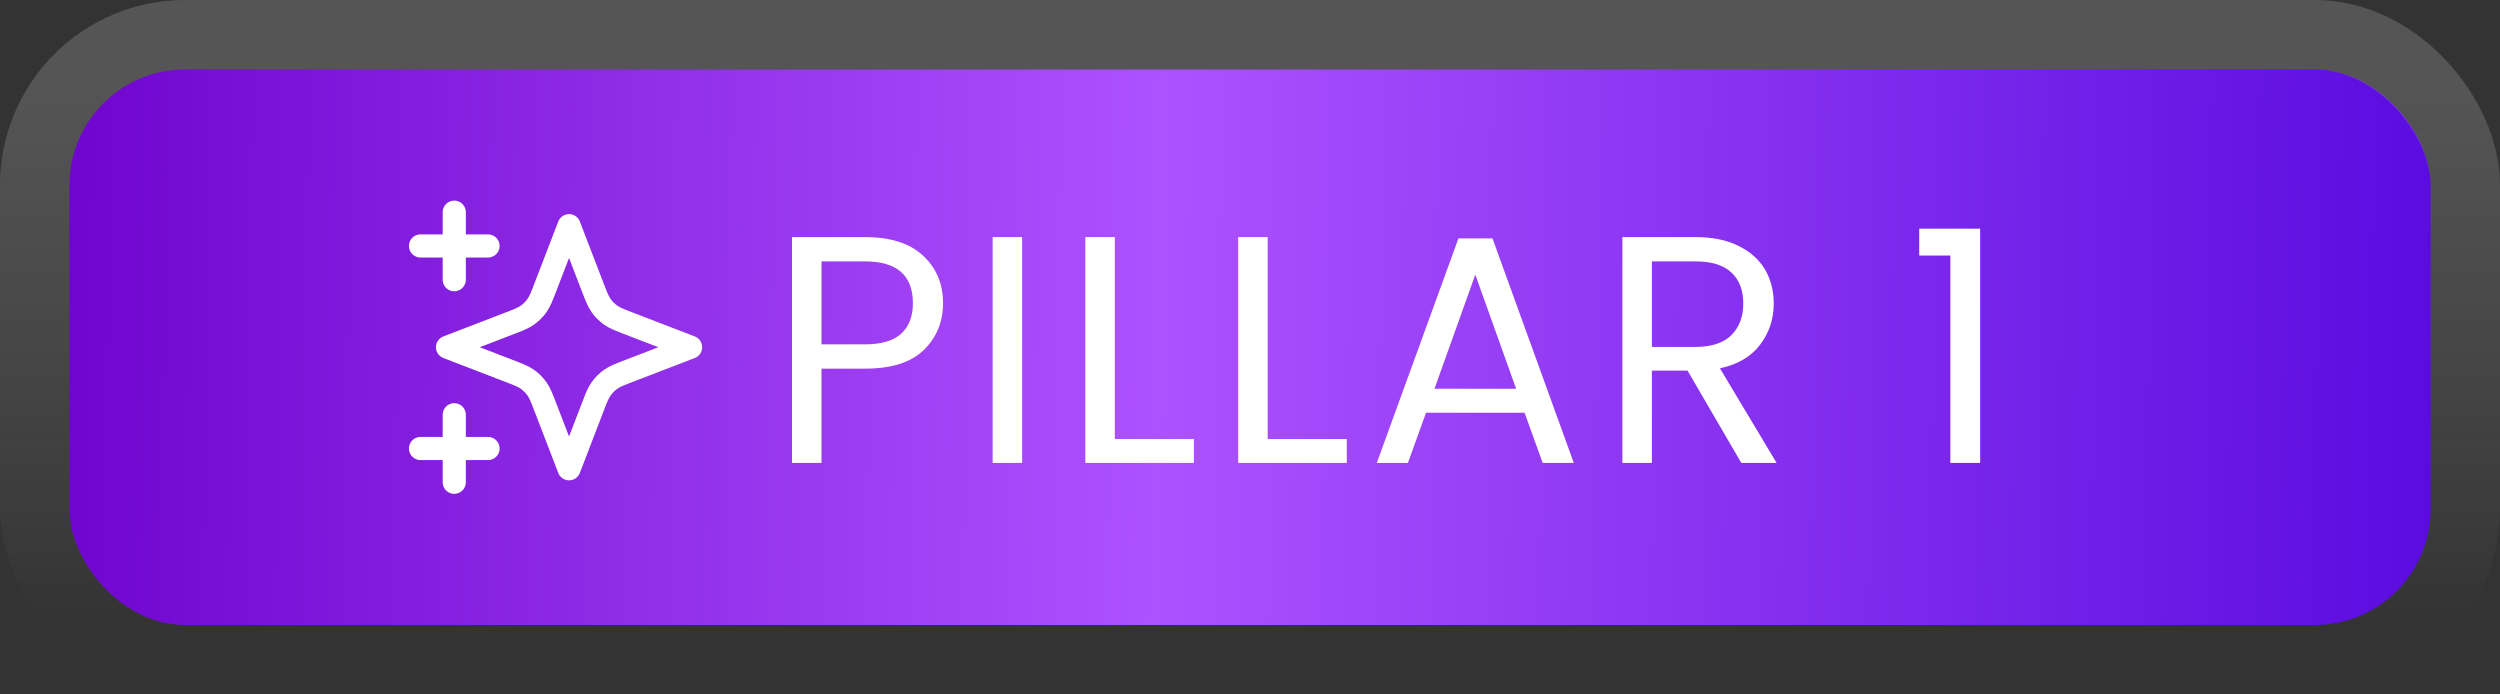
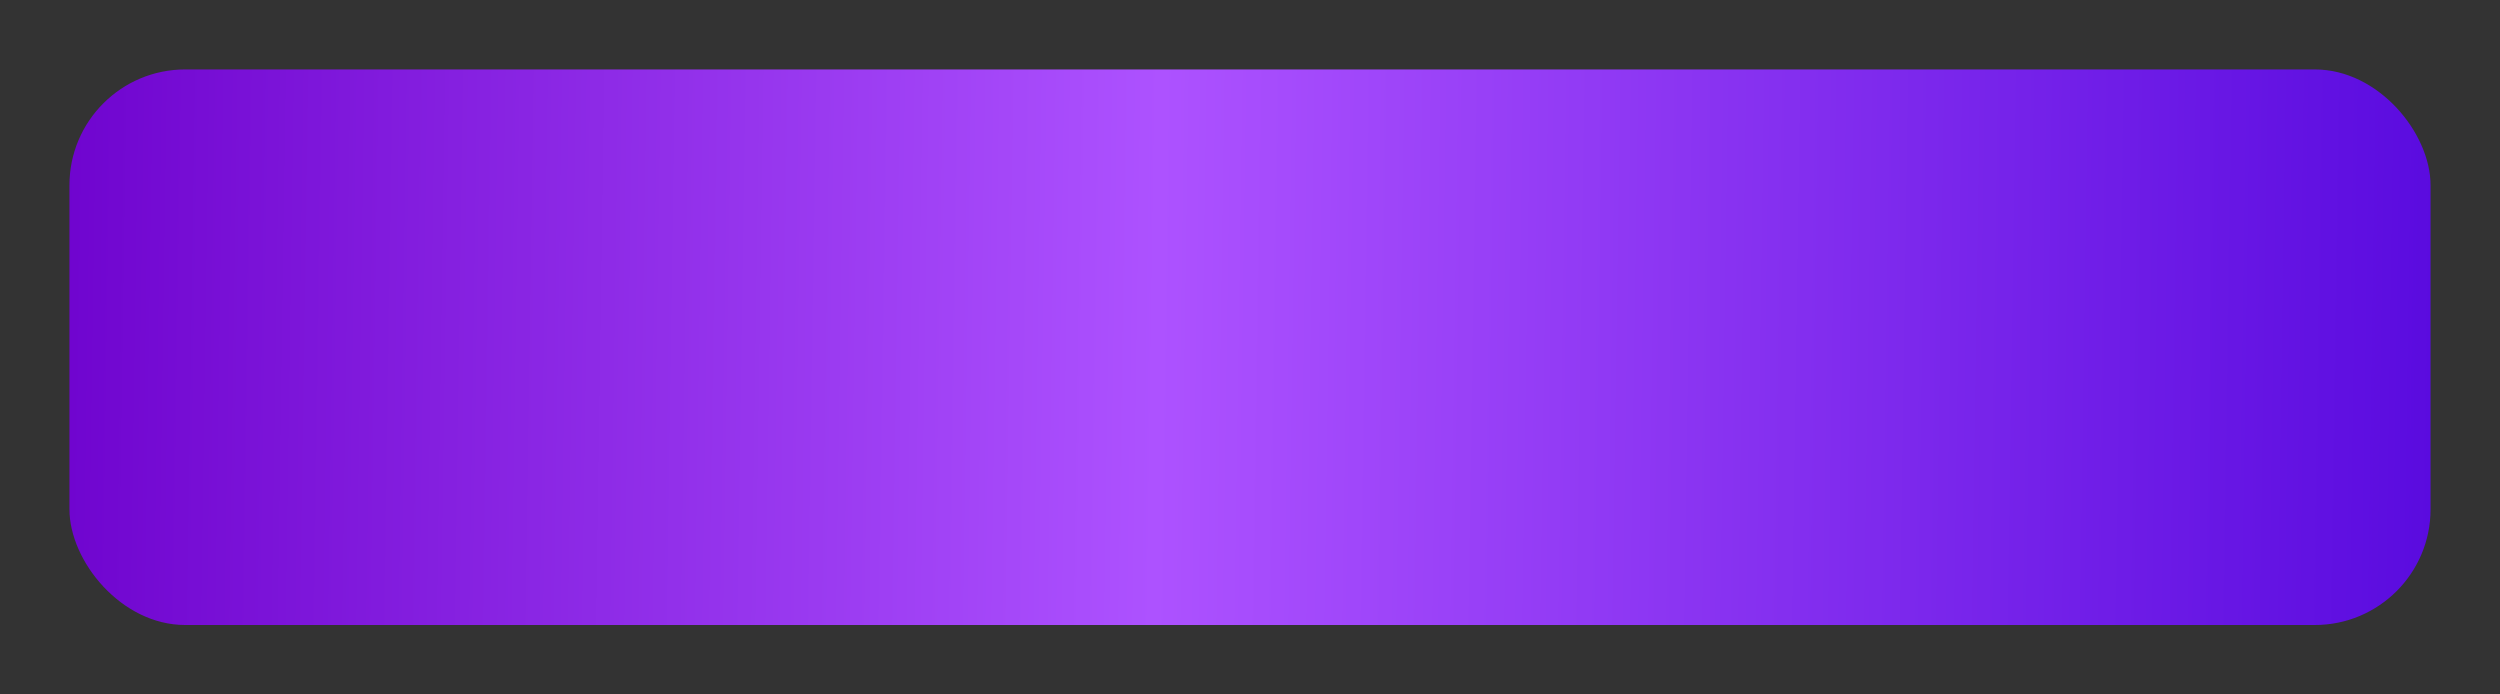
<svg xmlns="http://www.w3.org/2000/svg" width="108" height="30" viewBox="0 0 108 30" fill="none">
  <rect x="0" y="0" width="108" height="30" fill="#333333" stroke="none" />
  <rect x="3" y="3" width="102" height="24" rx="5" fill="url(#paint0_linear_398_343)" />
-   <rect x="1.5" y="1.5" width="105" height="27" rx="6.5" stroke="url(#paint1_linear_398_343)" stroke-opacity="0.21" stroke-width="3" />
  <g clip-path="url(#clip0_398_343)">
    <path d="M19.624 20.833V17.917M19.624 12.083V9.167M18.166 10.625H21.083M18.166 19.375H21.083M24.583 9.75L23.571 12.38C23.407 12.808 23.324 13.022 23.196 13.202C23.083 13.361 22.944 13.5 22.784 13.614C22.604 13.742 22.391 13.824 21.963 13.988L19.333 15L21.963 16.012C22.391 16.176 22.604 16.258 22.784 16.386C22.944 16.5 23.083 16.639 23.196 16.798C23.324 16.978 23.407 17.192 23.571 17.62L24.583 20.25L25.594 17.62C25.759 17.192 25.841 16.978 25.969 16.798C26.082 16.639 26.222 16.5 26.381 16.386C26.561 16.258 26.775 16.176 27.203 16.012L29.833 15L27.203 13.988C26.775 13.824 26.561 13.742 26.381 13.614C26.222 13.5 26.082 13.361 25.969 13.202C25.841 13.022 25.759 12.808 25.594 12.38L24.583 9.75Z" stroke="white" stroke-linecap="round" stroke-linejoin="round" />
  </g>
-   <path d="M40.739 13.098C40.739 13.91 40.459 14.587 39.899 15.128C39.348 15.66 38.503 15.926 37.365 15.926H35.489V20H34.215V10.242H37.365C38.466 10.242 39.301 10.508 39.871 11.04C40.449 11.572 40.739 12.258 40.739 13.098ZM37.365 14.876C38.074 14.876 38.597 14.722 38.933 14.414C39.269 14.106 39.437 13.667 39.437 13.098C39.437 11.894 38.746 11.292 37.365 11.292H35.489V14.876H37.365ZM44.156 10.242V20H42.882V10.242H44.156ZM48.161 18.964H51.577V20H46.887V10.242H48.161V18.964ZM54.764 18.964H58.18V20H53.49V10.242H54.764V18.964ZM65.861 17.83H61.605L60.821 20H59.477L63.005 10.298H64.475L67.989 20H66.645L65.861 17.83ZM65.497 16.794L63.733 11.866L61.969 16.794H65.497ZM75.225 20L72.901 16.01H71.361V20H70.087V10.242H73.237C73.974 10.242 74.595 10.368 75.099 10.62C75.612 10.872 75.995 11.213 76.247 11.642C76.499 12.071 76.625 12.561 76.625 13.112C76.625 13.784 76.429 14.377 76.037 14.89C75.654 15.403 75.076 15.744 74.301 15.912L76.751 20H75.225ZM71.361 14.988H73.237C73.928 14.988 74.446 14.82 74.791 14.484C75.136 14.139 75.309 13.681 75.309 13.112C75.309 12.533 75.136 12.085 74.791 11.768C74.455 11.451 73.937 11.292 73.237 11.292H71.361V14.988ZM82.911 11.04V9.878H85.543V20H84.255V11.04H82.911Z" fill="white" />
  <defs>
    <linearGradient id="paint0_linear_398_343" x1="2.035" y1="3" x2="105.334" y2="4.538" gradientUnits="userSpaceOnUse">
      <stop stop-color="#6E03CE" />
      <stop offset="0.466" stop-color="#AD52FF" />
      <stop offset="1" stop-color="#5A0BDF" />
    </linearGradient>
    <linearGradient id="paint1_linear_398_343" x1="54" y1="3" x2="54" y2="27" gradientUnits="userSpaceOnUse">
      <stop stop-color="#D7D7D7" />
      <stop offset="1" stop-color="white" stop-opacity="0" />
    </linearGradient>
    <clipPath id="clip0_398_343">
-       <rect width="14" height="14" fill="white" transform="translate(17 8)" />
-     </clipPath>
+       </clipPath>
  </defs>
</svg>